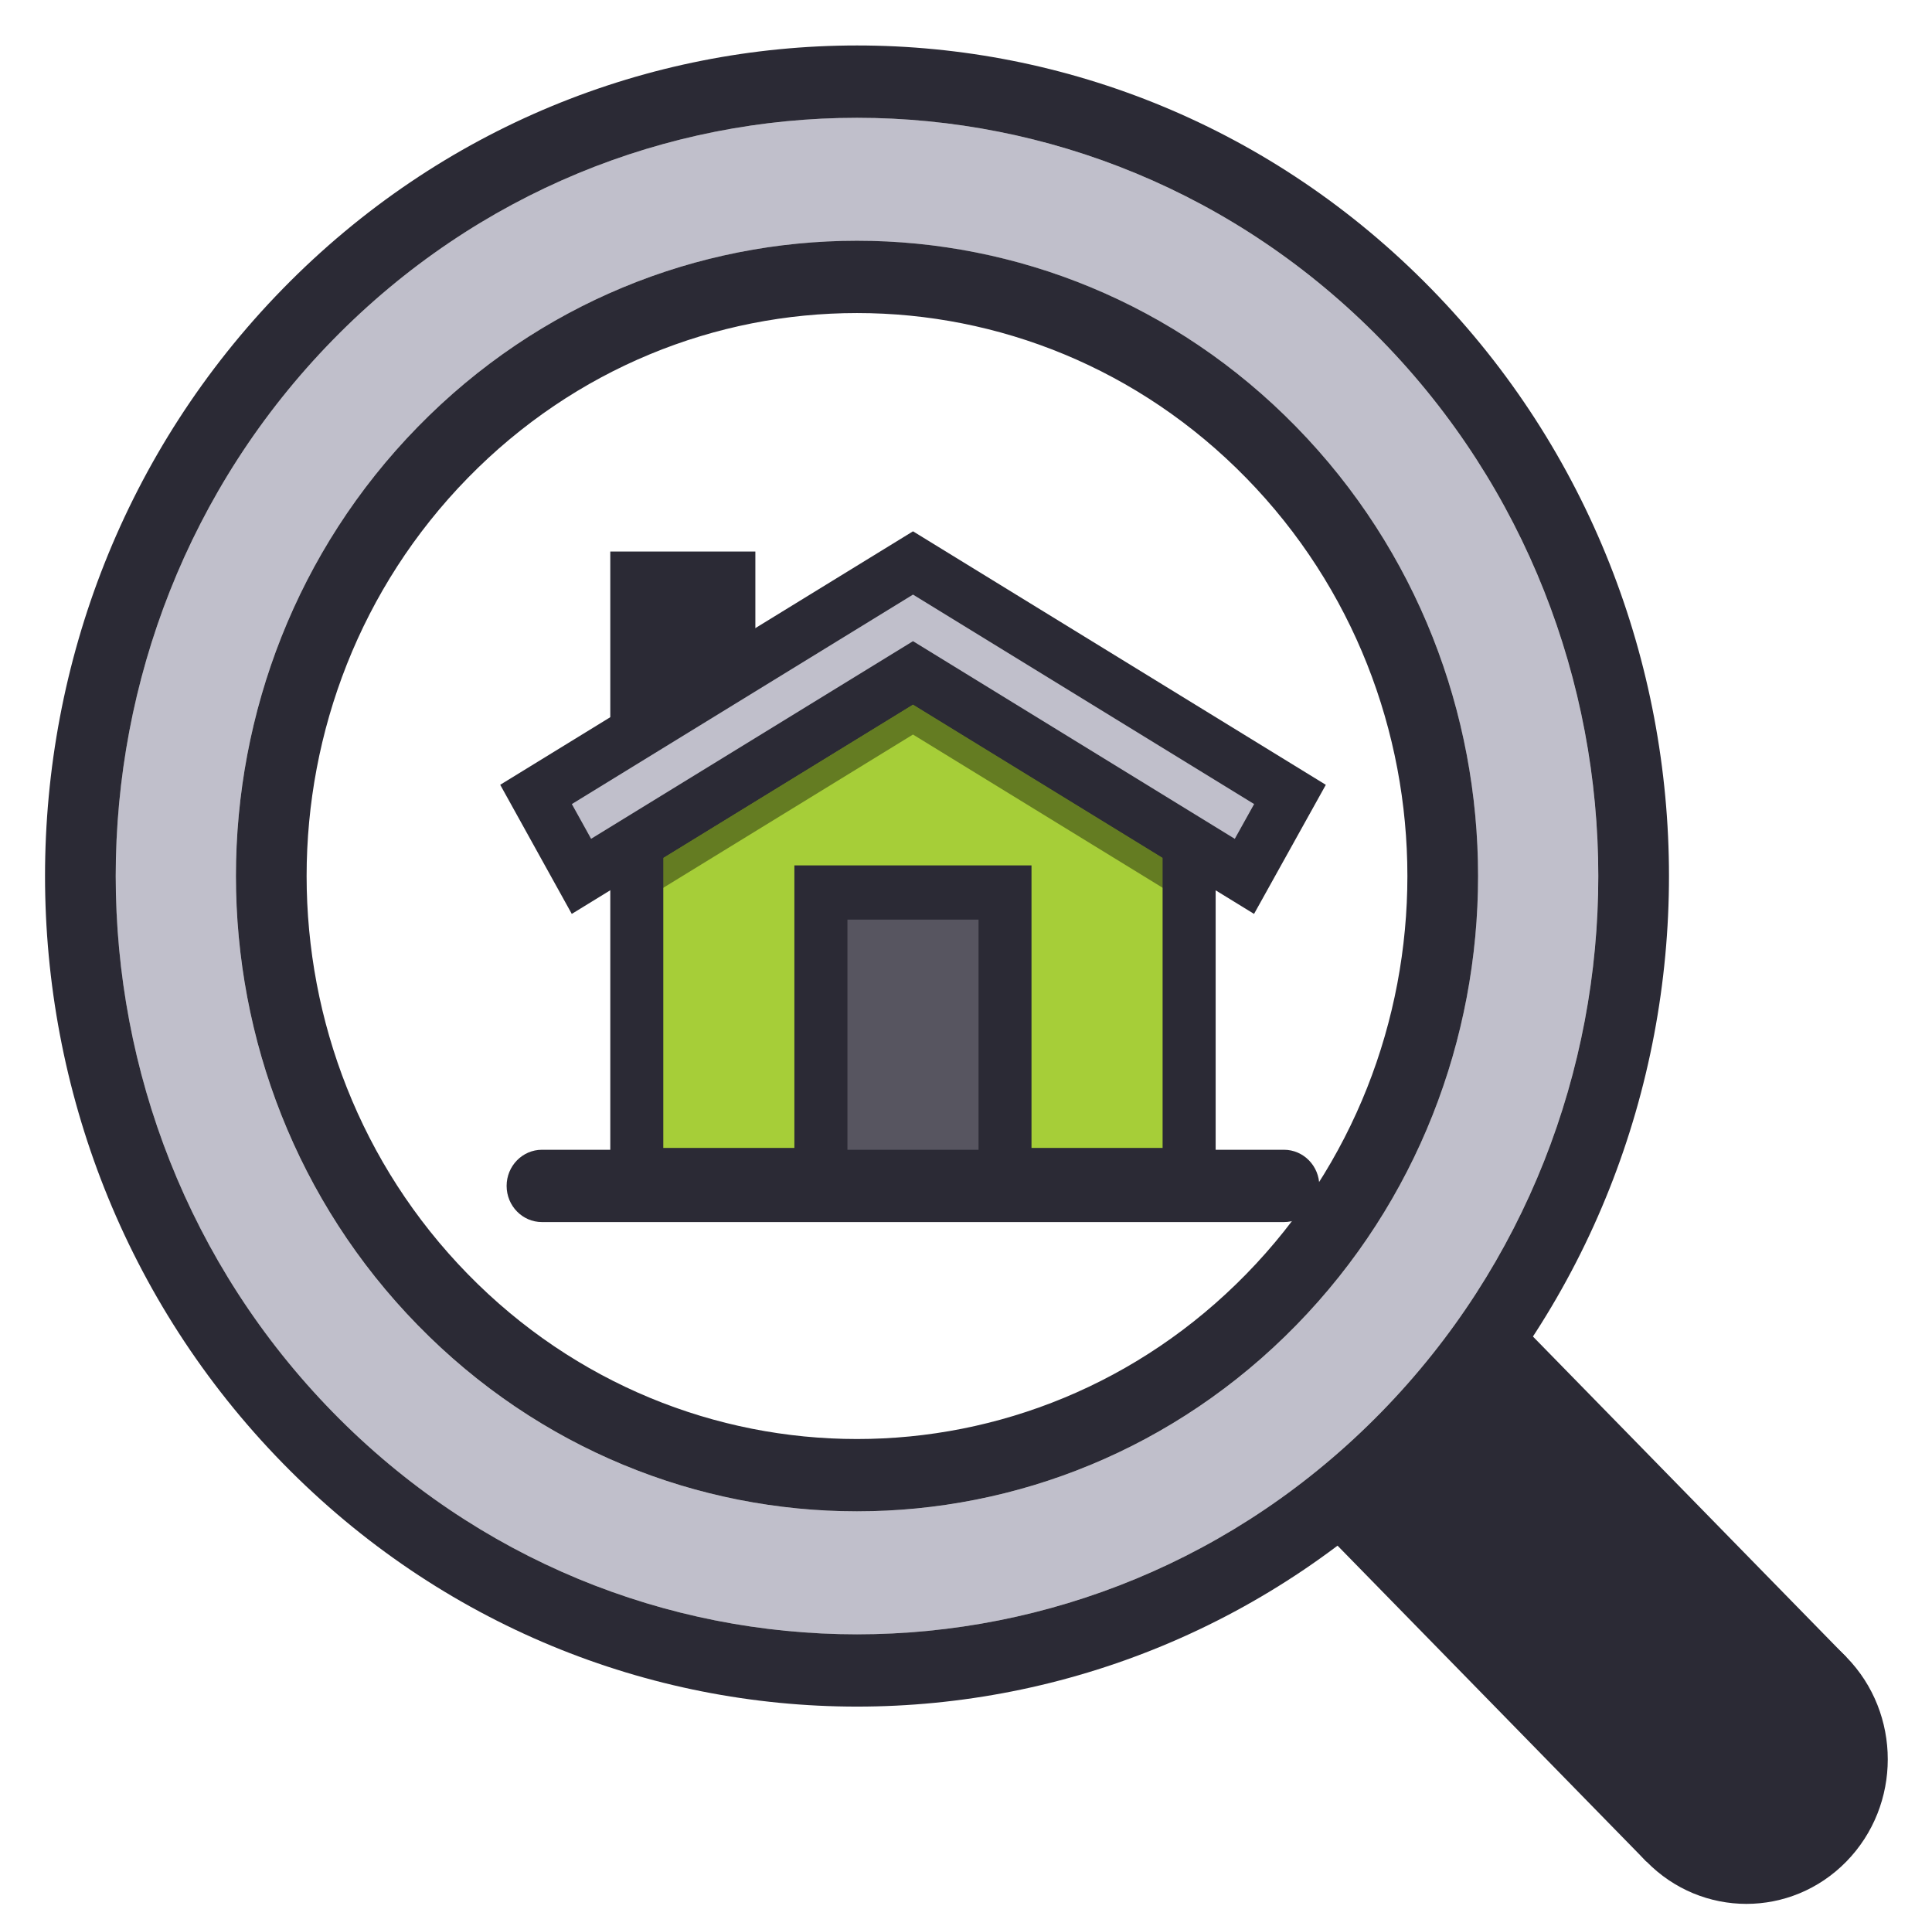
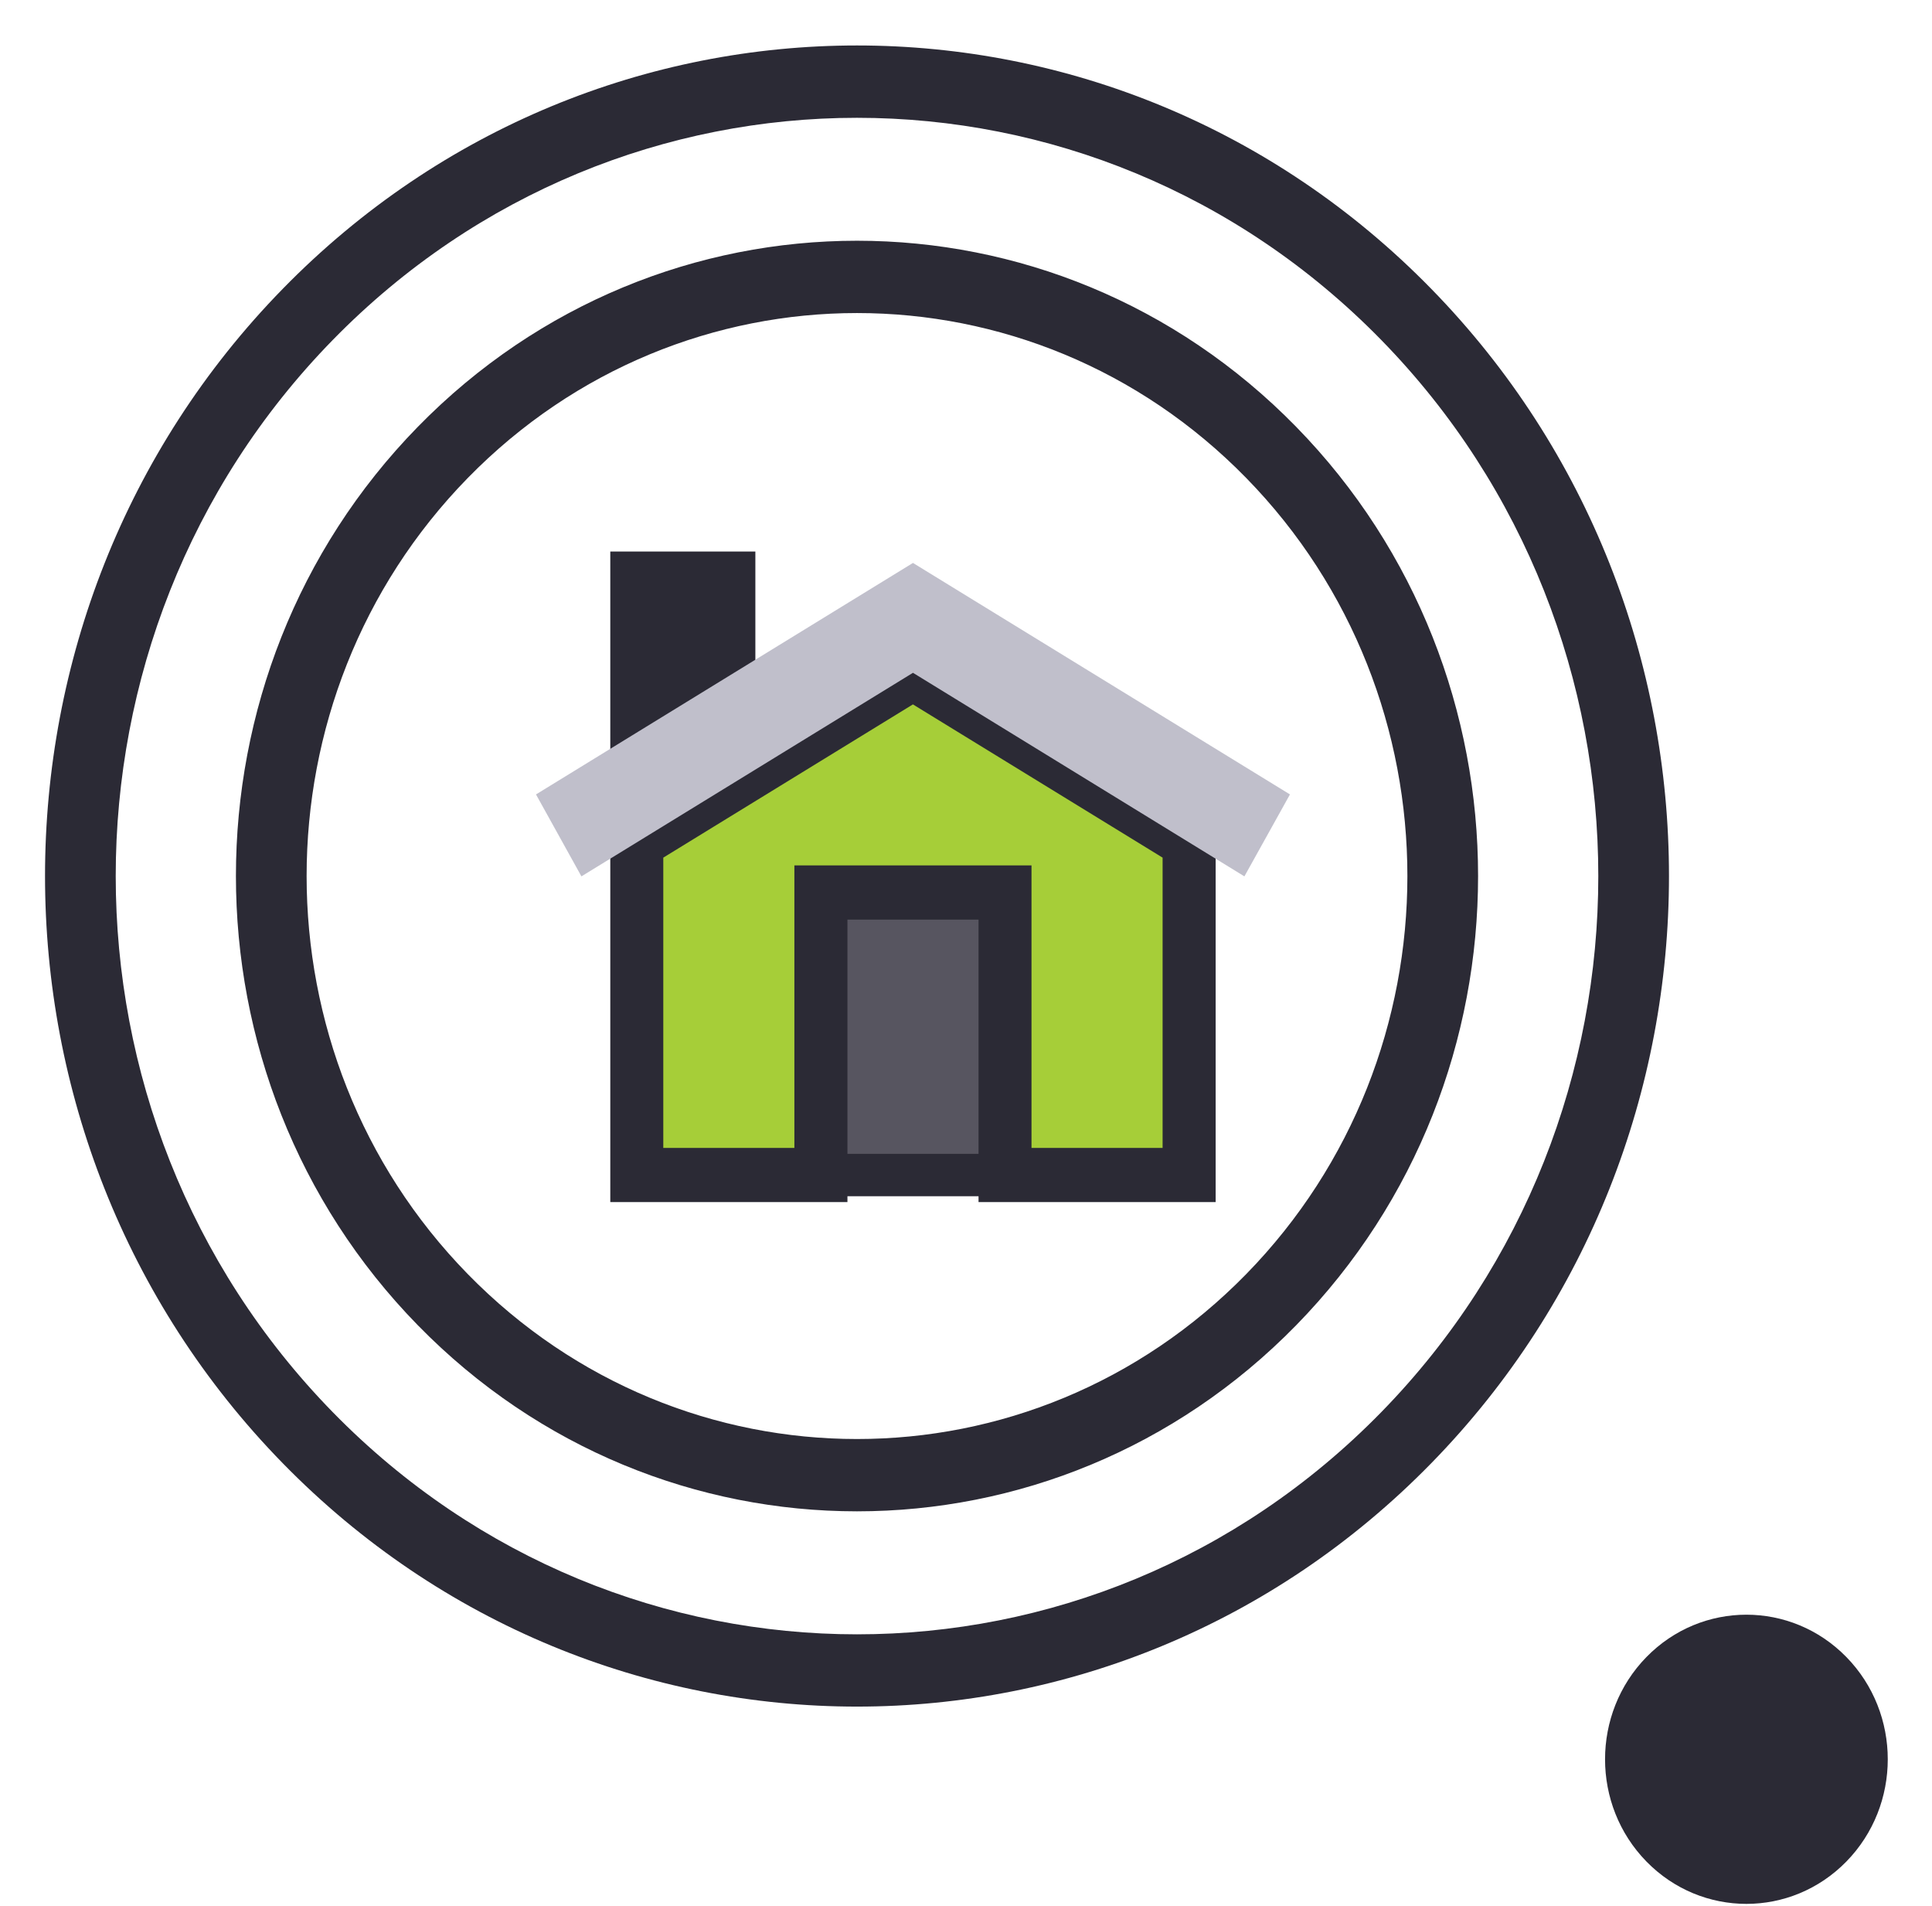
<svg xmlns="http://www.w3.org/2000/svg" xmlns:ns1="http://sodipodi.sourceforge.net/DTD/sodipodi-0.dtd" xmlns:ns2="http://www.inkscape.org/namespaces/inkscape" width="73" height="72" viewBox="0 0 73 72" fill="none" version="1.1" id="svg722" ns1:docname="find-a-home.svg">
  <ns1:namedview id="namedview724" pagecolor="#ffffff" bordercolor="#000000" borderopacity="0.25" ns2:showpageshadow="2" ns2:pageopacity="0.0" ns2:pagecheckerboard="0" ns2:deskcolor="#d1d1d1" showgrid="false" />
  <g clip-path="url(#clip0_17631_55481)" id="g715" transform="matrix(1.187,0,0,1.214,-8.384,-10.145)">
    <path d="M 30.264,26.363 H 27.334 v 5.372 h 2.93 z" fill="#2b2a35" id="path687" />
    <path fill-rule="evenodd" clip-rule="evenodd" d="m 26.49,25.52 h 4.618 v 7.06 h -4.618 z m 1.688,1.688 v 3.685 h 1.243 v -3.685 z" fill="#2b2a35" id="path689" />
    <path d="m 39.056,36.133 h -5.861 v 8.791 h 5.861 z" fill="#575560" id="path691" />
    <path fill-rule="evenodd" clip-rule="evenodd" d="m 32.535,35.473 h 7.18 v 10.11 h -7.18 z m 1.319,1.319 v 7.472 h 4.542 v -7.472 z" fill="#2b2a35" id="path693" />
    <path fill-rule="evenodd" clip-rule="evenodd" d="M 36.125,29.293 27.334,34.568 V 44.922 h 5.861 v -8.791 h 5.861 v 8.791 h 5.861 V 34.568 Z" fill="#a6ce38" id="path695" />
-     <path fill-rule="evenodd" clip-rule="evenodd" d="M 27.334,35.025 V 36.49 l 8.791,-5.275 8.791,5.275 V 35.025 L 36.125,29.75 Z" fill="#647c22" id="path697" />
    <path fill-rule="evenodd" clip-rule="evenodd" d="m 36.125,28.309 9.635,5.781 V 45.765 H 38.212 V 36.974 h -4.173 v 8.791 H 26.49 V 34.09 Z m -7.948,6.737 v 9.033 h 4.173 v -8.791 h 7.548 v 8.791 h 4.173 v -9.033 l -7.948,-4.769 z" fill="#2b2a35" id="path699" />
    <path fill-rule="evenodd" clip-rule="evenodd" d="M 25.571,35.629 36.125,29.294 46.675,35.629 48.125,33.079 36.125,25.875 24.125,33.079 Z" fill="#c0bfcb" id="path701" />
-     <path fill-rule="evenodd" clip-rule="evenodd" d="m 36.126,24.891 13.141,7.889 -2.285,4.017 -10.856,-6.519 -10.862,6.519 -2.278,-4.018 z m -10.86,8.488 0.613,1.081 10.247,-6.15 10.243,6.151 0.616,-1.082 -10.859,-6.519 z" fill="#2b2a35" id="path703" />
-     <path fill-rule="evenodd" clip-rule="evenodd" d="m 23.19,45.262 c 0,-0.621 0.504,-1.125 1.125,-1.125 h 23.62 c 0.621,0 1.125,0.504 1.125,1.125 0,0.621 -0.504,1.125 -1.125,1.125 H 24.315 c -0.621,0 -1.125,-0.504 -1.125,-1.125 z" fill="#2b2a35" id="path705" />
-     <path fill-rule="evenodd" clip-rule="evenodd" d="m 20.363,21.64 c -7.721,7.721 -7.721,20.238 0,27.959 7.721,7.721 20.239,7.721 27.959,0 7.721,-7.721 7.721,-20.239 0,-27.959 -7.721,-7.721 -20.238,-7.721 -27.959,0 z m -2.706,30.665 c -9.215,-9.215 -9.215,-24.156 0,-33.371 9.215,-9.215 24.156,-9.215 33.371,0 9.215,9.215 9.215,24.156 0,33.371 -9.215,9.215 -24.156,9.215 -33.371,0 z" fill="#c0bfcb" id="path707" />
    <path fill-rule="evenodd" clip-rule="evenodd" d="m 21.955,23.23 c -6.842,6.842 -6.842,17.935 0,24.777 6.842,6.842 17.935,6.842 24.777,0 6.842,-6.842 6.842,-17.935 0,-24.777 -6.842,-6.842 -17.935,-6.842 -24.777,0 z m -5.888,30.665 c -10.094,-10.094 -10.094,-26.459 0,-36.553 10.094,-10.094 26.459,-10.094 36.553,0 10.094,10.094 10.094,26.459 0,36.553 -10.094,10.094 -26.459,10.094 -36.553,0 z m 4.297,-4.297 c -7.721,-7.721 -7.721,-20.239 0,-27.959 7.721,-7.721 20.239,-7.721 27.959,0 7.721,7.721 7.721,20.238 0,27.959 -7.721,7.721 -20.239,7.721 -27.959,0 z M 17.658,18.934 c -9.215,9.215 -9.215,24.156 0,33.371 9.215,9.215 24.156,9.215 33.371,0 9.215,-9.215 9.215,-24.156 0,-33.371 -9.215,-9.215 -24.156,-9.215 -33.371,0 z" fill="#2b2a35" id="path709" />
-     <path d="m 49.132,55.949 6.364,-6.364 10.341,10.341 -6.364,6.364 z" fill="#2b2a35" id="path711" />
    <path d="m 65.837,59.923 c 1.757,1.757 1.757,4.607 0,6.364 -1.757,1.757 -4.607,1.757 -6.364,0 -1.757,-1.757 -1.757,-4.607 0,-6.364 1.757,-1.757 4.607,-1.757 6.364,0 z" fill="#2b2a35" id="path713" />
  </g>
  <defs id="defs720">
    <clipPath id="clip0_17631_55481">
      <rect width="72" height="72" fill="#ffffff" transform="translate(0.5)" id="rect717" x="0" y="0" />
    </clipPath>
  </defs>
</svg>